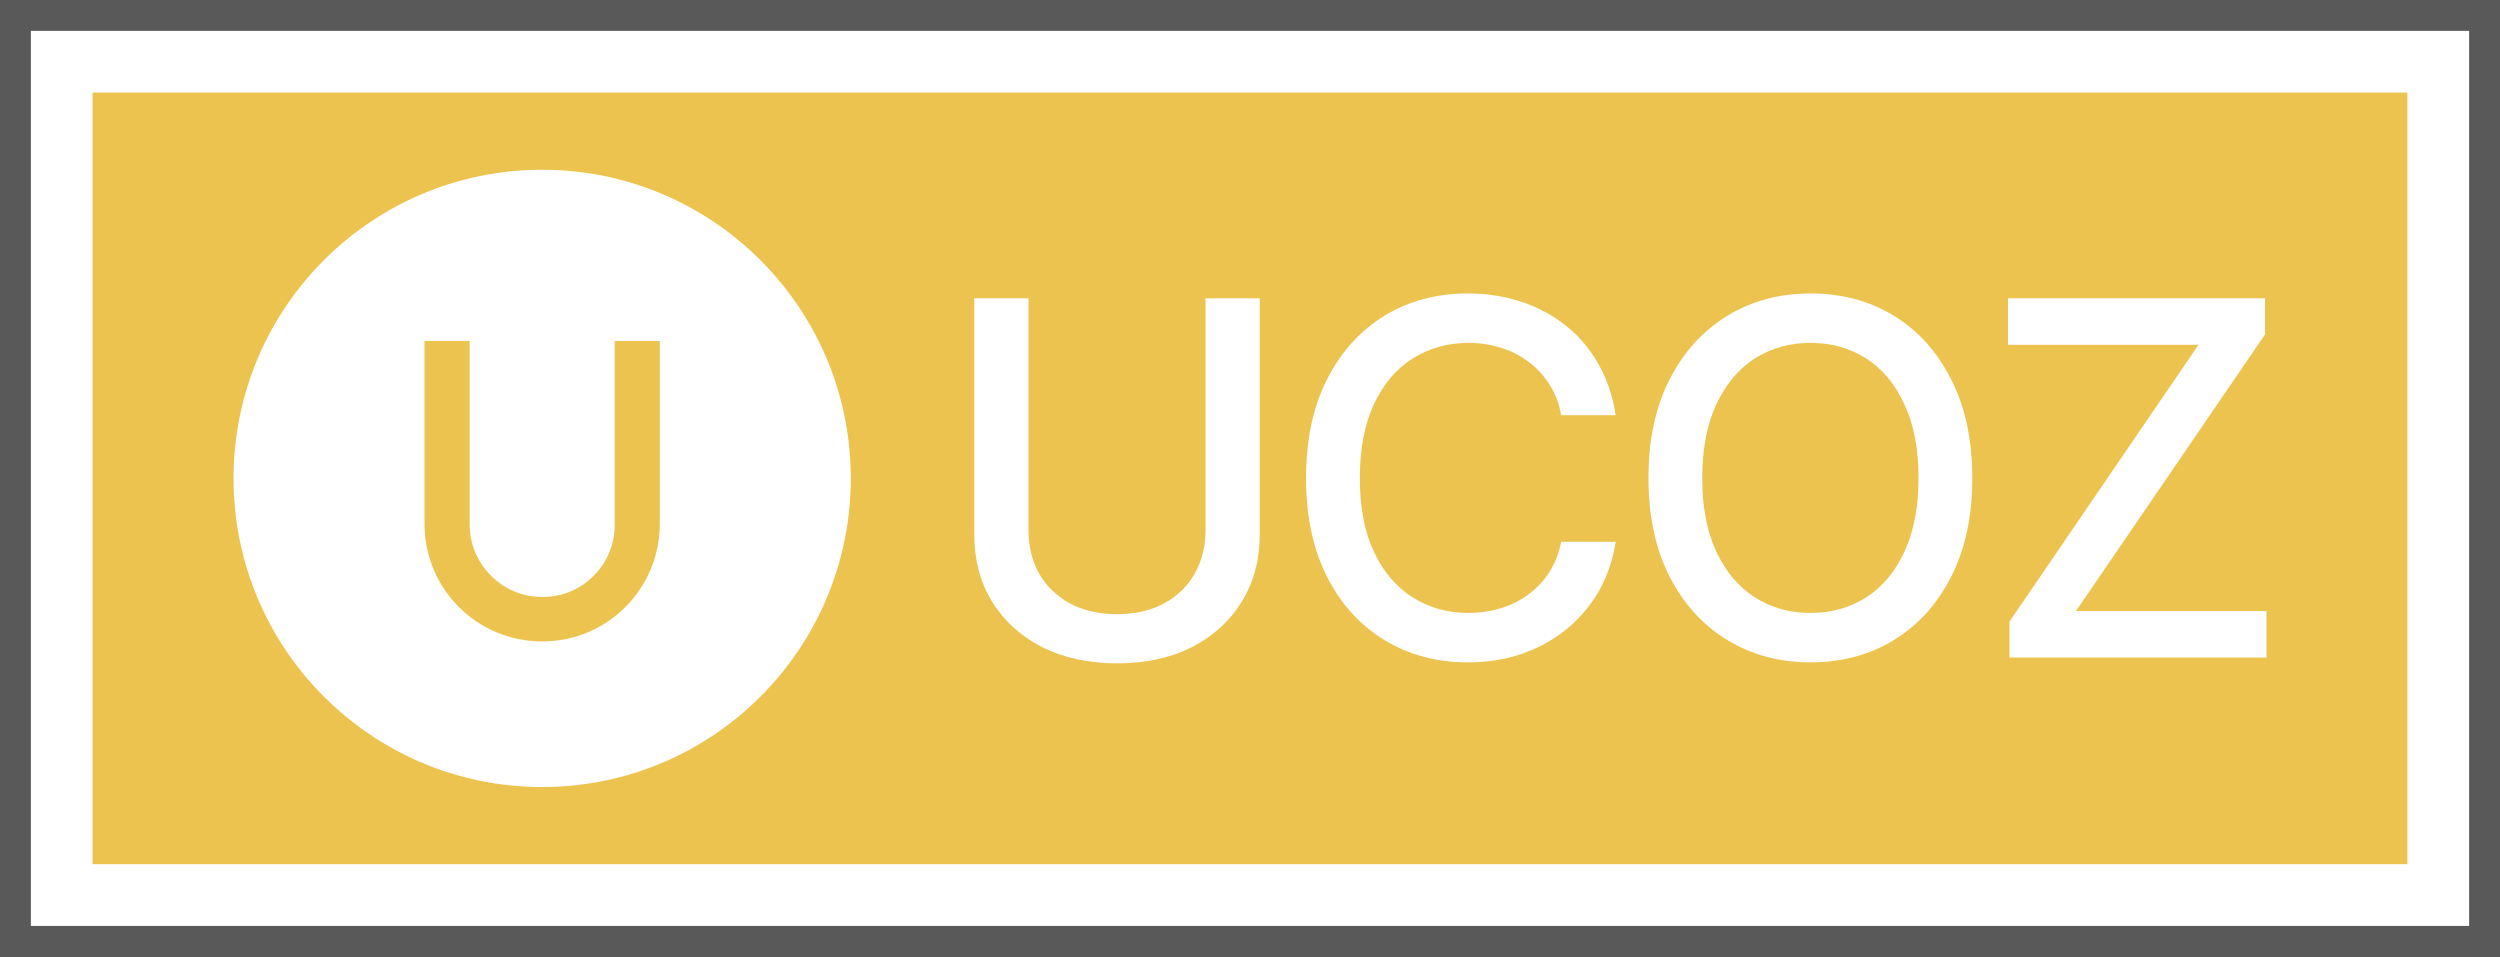
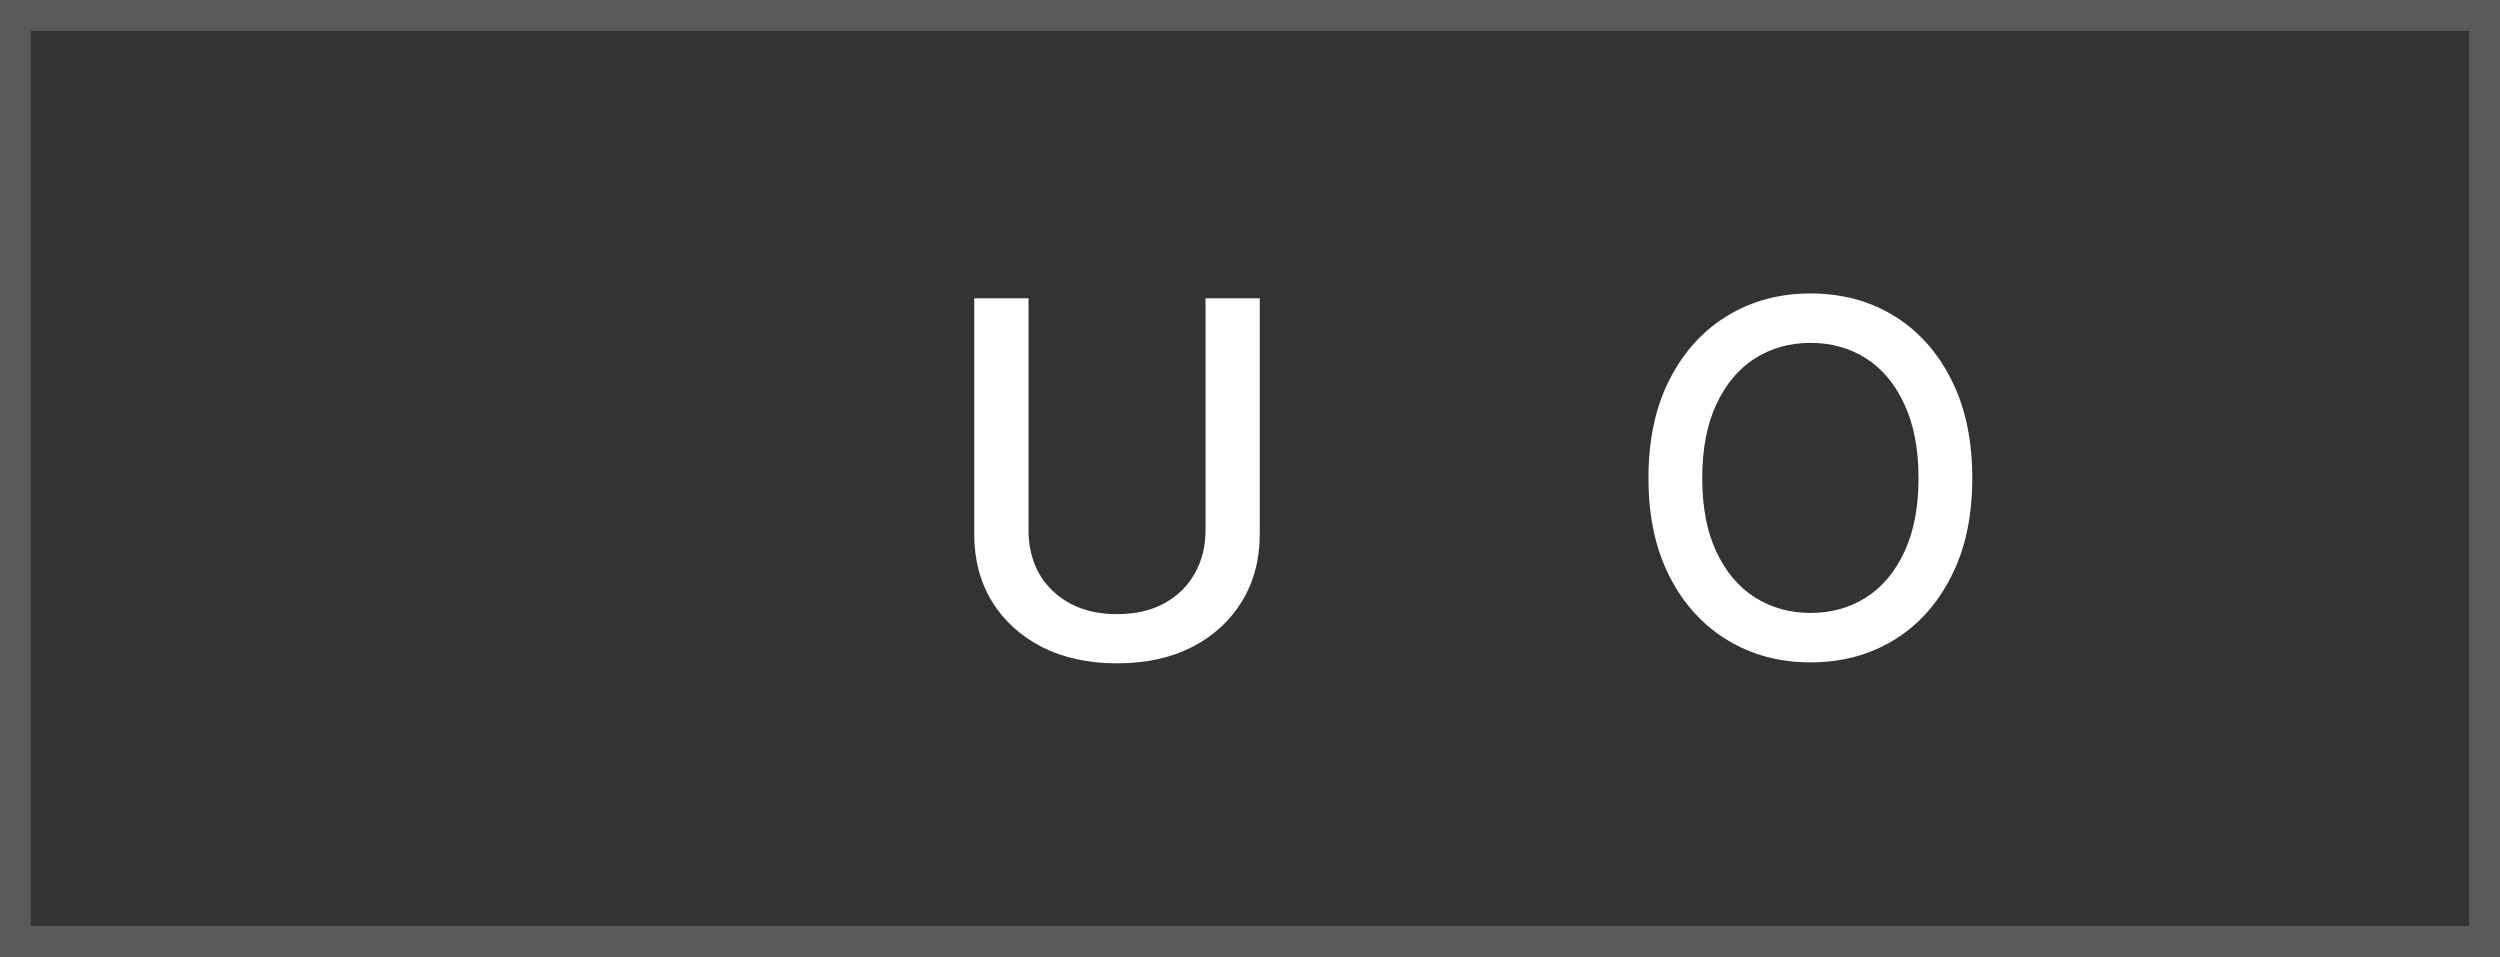
<svg xmlns="http://www.w3.org/2000/svg" width="81" height="31" viewBox="0 0 81 31" fill="none">
  <rect x="0" y="0" width="81" height="31" fill="#333333" stroke="none" />
-   <rect x="0.5" y="0.5" width="80" height="30" fill="white" />
  <rect x="0.5" y="0.5" width="80" height="30" stroke="#595959" />
-   <rect width="75" height="25" transform="translate(3 3)" fill="#EBC34E" />
-   <path fill-rule="evenodd" clip-rule="evenodd" d="M27.566 15.5C27.566 21.023 23.089 25.5 17.566 25.5C12.044 25.5 7.566 21.023 7.566 15.5C7.566 9.977 12.044 5.5 17.566 5.5C23.089 5.5 27.566 9.977 27.566 15.5ZM19.916 17.024V11.049H21.377V16.97C21.377 19.075 19.679 20.781 17.585 20.781L17.566 20.782C15.461 20.786 13.755 19.083 13.755 16.979V11.049H15.218V17.004C15.218 18.252 16.23 19.298 17.477 19.34C17.477 19.34 17.573 19.343 17.585 19.343C17.592 19.343 17.678 19.34 17.678 19.34C18.914 19.298 19.916 18.261 19.916 17.024Z" fill="white" />
-   <path d="M65.106 21.305V20.141L71.231 11.172H65.059V9.664H73.387V10.836L67.262 19.797H73.434V21.305H65.106Z" fill="white" />
  <path d="M58.66 21.461C57.66 21.461 56.764 21.221 55.973 20.742C55.181 20.263 54.556 19.578 54.098 18.688C53.639 17.792 53.41 16.727 53.41 15.492C53.41 14.247 53.639 13.18 54.098 12.289C54.556 11.393 55.181 10.706 55.973 10.227C56.764 9.747 57.66 9.508 58.66 9.508C59.671 9.508 60.569 9.747 61.355 10.227C62.142 10.706 62.762 11.393 63.215 12.289C63.673 13.18 63.902 14.247 63.902 15.492C63.902 16.732 63.673 17.797 63.215 18.688C62.762 19.578 62.142 20.263 61.355 20.742C60.569 21.221 59.671 21.461 58.66 21.461ZM58.66 19.859C59.332 19.859 59.931 19.693 60.457 19.359C60.983 19.026 61.397 18.534 61.699 17.883C62.007 17.232 62.16 16.435 62.16 15.492C62.16 14.544 62.007 13.745 61.699 13.094C61.397 12.438 60.983 11.943 60.457 11.609C59.931 11.276 59.332 11.109 58.66 11.109C57.993 11.109 57.395 11.276 56.863 11.609C56.337 11.943 55.921 12.438 55.613 13.094C55.306 13.745 55.152 14.544 55.152 15.492C55.152 16.435 55.306 17.232 55.613 17.883C55.921 18.534 56.337 19.026 56.863 19.359C57.395 19.693 57.993 19.859 58.66 19.859Z" fill="white" />
-   <path d="M47.551 21.461C46.551 21.461 45.655 21.221 44.863 20.742C44.072 20.263 43.449 19.578 42.996 18.688C42.543 17.792 42.316 16.727 42.316 15.492C42.316 14.247 42.543 13.18 42.996 12.289C43.454 11.393 44.077 10.706 44.863 10.227C45.655 9.747 46.551 9.508 47.551 9.508C48.165 9.508 48.741 9.596 49.277 9.773C49.819 9.951 50.303 10.208 50.73 10.547C51.158 10.885 51.509 11.3 51.785 11.789C52.066 12.279 52.254 12.833 52.348 13.453H50.582C50.514 13.073 50.387 12.74 50.199 12.453C50.017 12.162 49.79 11.917 49.52 11.719C49.254 11.516 48.954 11.365 48.621 11.266C48.293 11.162 47.944 11.109 47.574 11.109C46.908 11.109 46.306 11.279 45.77 11.617C45.238 11.95 44.819 12.445 44.512 13.102C44.21 13.753 44.059 14.55 44.059 15.492C44.059 16.44 44.212 17.24 44.52 17.891C44.827 18.537 45.246 19.026 45.777 19.359C46.309 19.693 46.905 19.859 47.566 19.859C47.936 19.859 48.285 19.81 48.613 19.711C48.941 19.612 49.241 19.463 49.512 19.266C49.783 19.068 50.009 18.828 50.191 18.547C50.379 18.26 50.509 17.93 50.582 17.555H52.348C52.259 18.133 52.079 18.662 51.809 19.141C51.538 19.615 51.191 20.026 50.77 20.375C50.348 20.719 49.866 20.987 49.324 21.18C48.783 21.367 48.191 21.461 47.551 21.461Z" fill="white" />
  <path d="M39.059 9.664H40.816V17.32C40.816 18.133 40.624 18.854 40.238 19.484C39.858 20.109 39.322 20.602 38.629 20.961C37.936 21.315 37.124 21.492 36.191 21.492C35.264 21.492 34.452 21.315 33.754 20.961C33.061 20.602 32.522 20.109 32.137 19.484C31.756 18.854 31.566 18.133 31.566 17.32V9.664H33.324V17.18C33.324 17.706 33.439 18.174 33.668 18.586C33.902 18.992 34.233 19.312 34.66 19.547C35.092 19.781 35.603 19.898 36.191 19.898C36.785 19.898 37.296 19.781 37.723 19.547C38.15 19.312 38.478 18.992 38.707 18.586C38.941 18.174 39.059 17.706 39.059 17.18V9.664Z" fill="white" />
</svg>